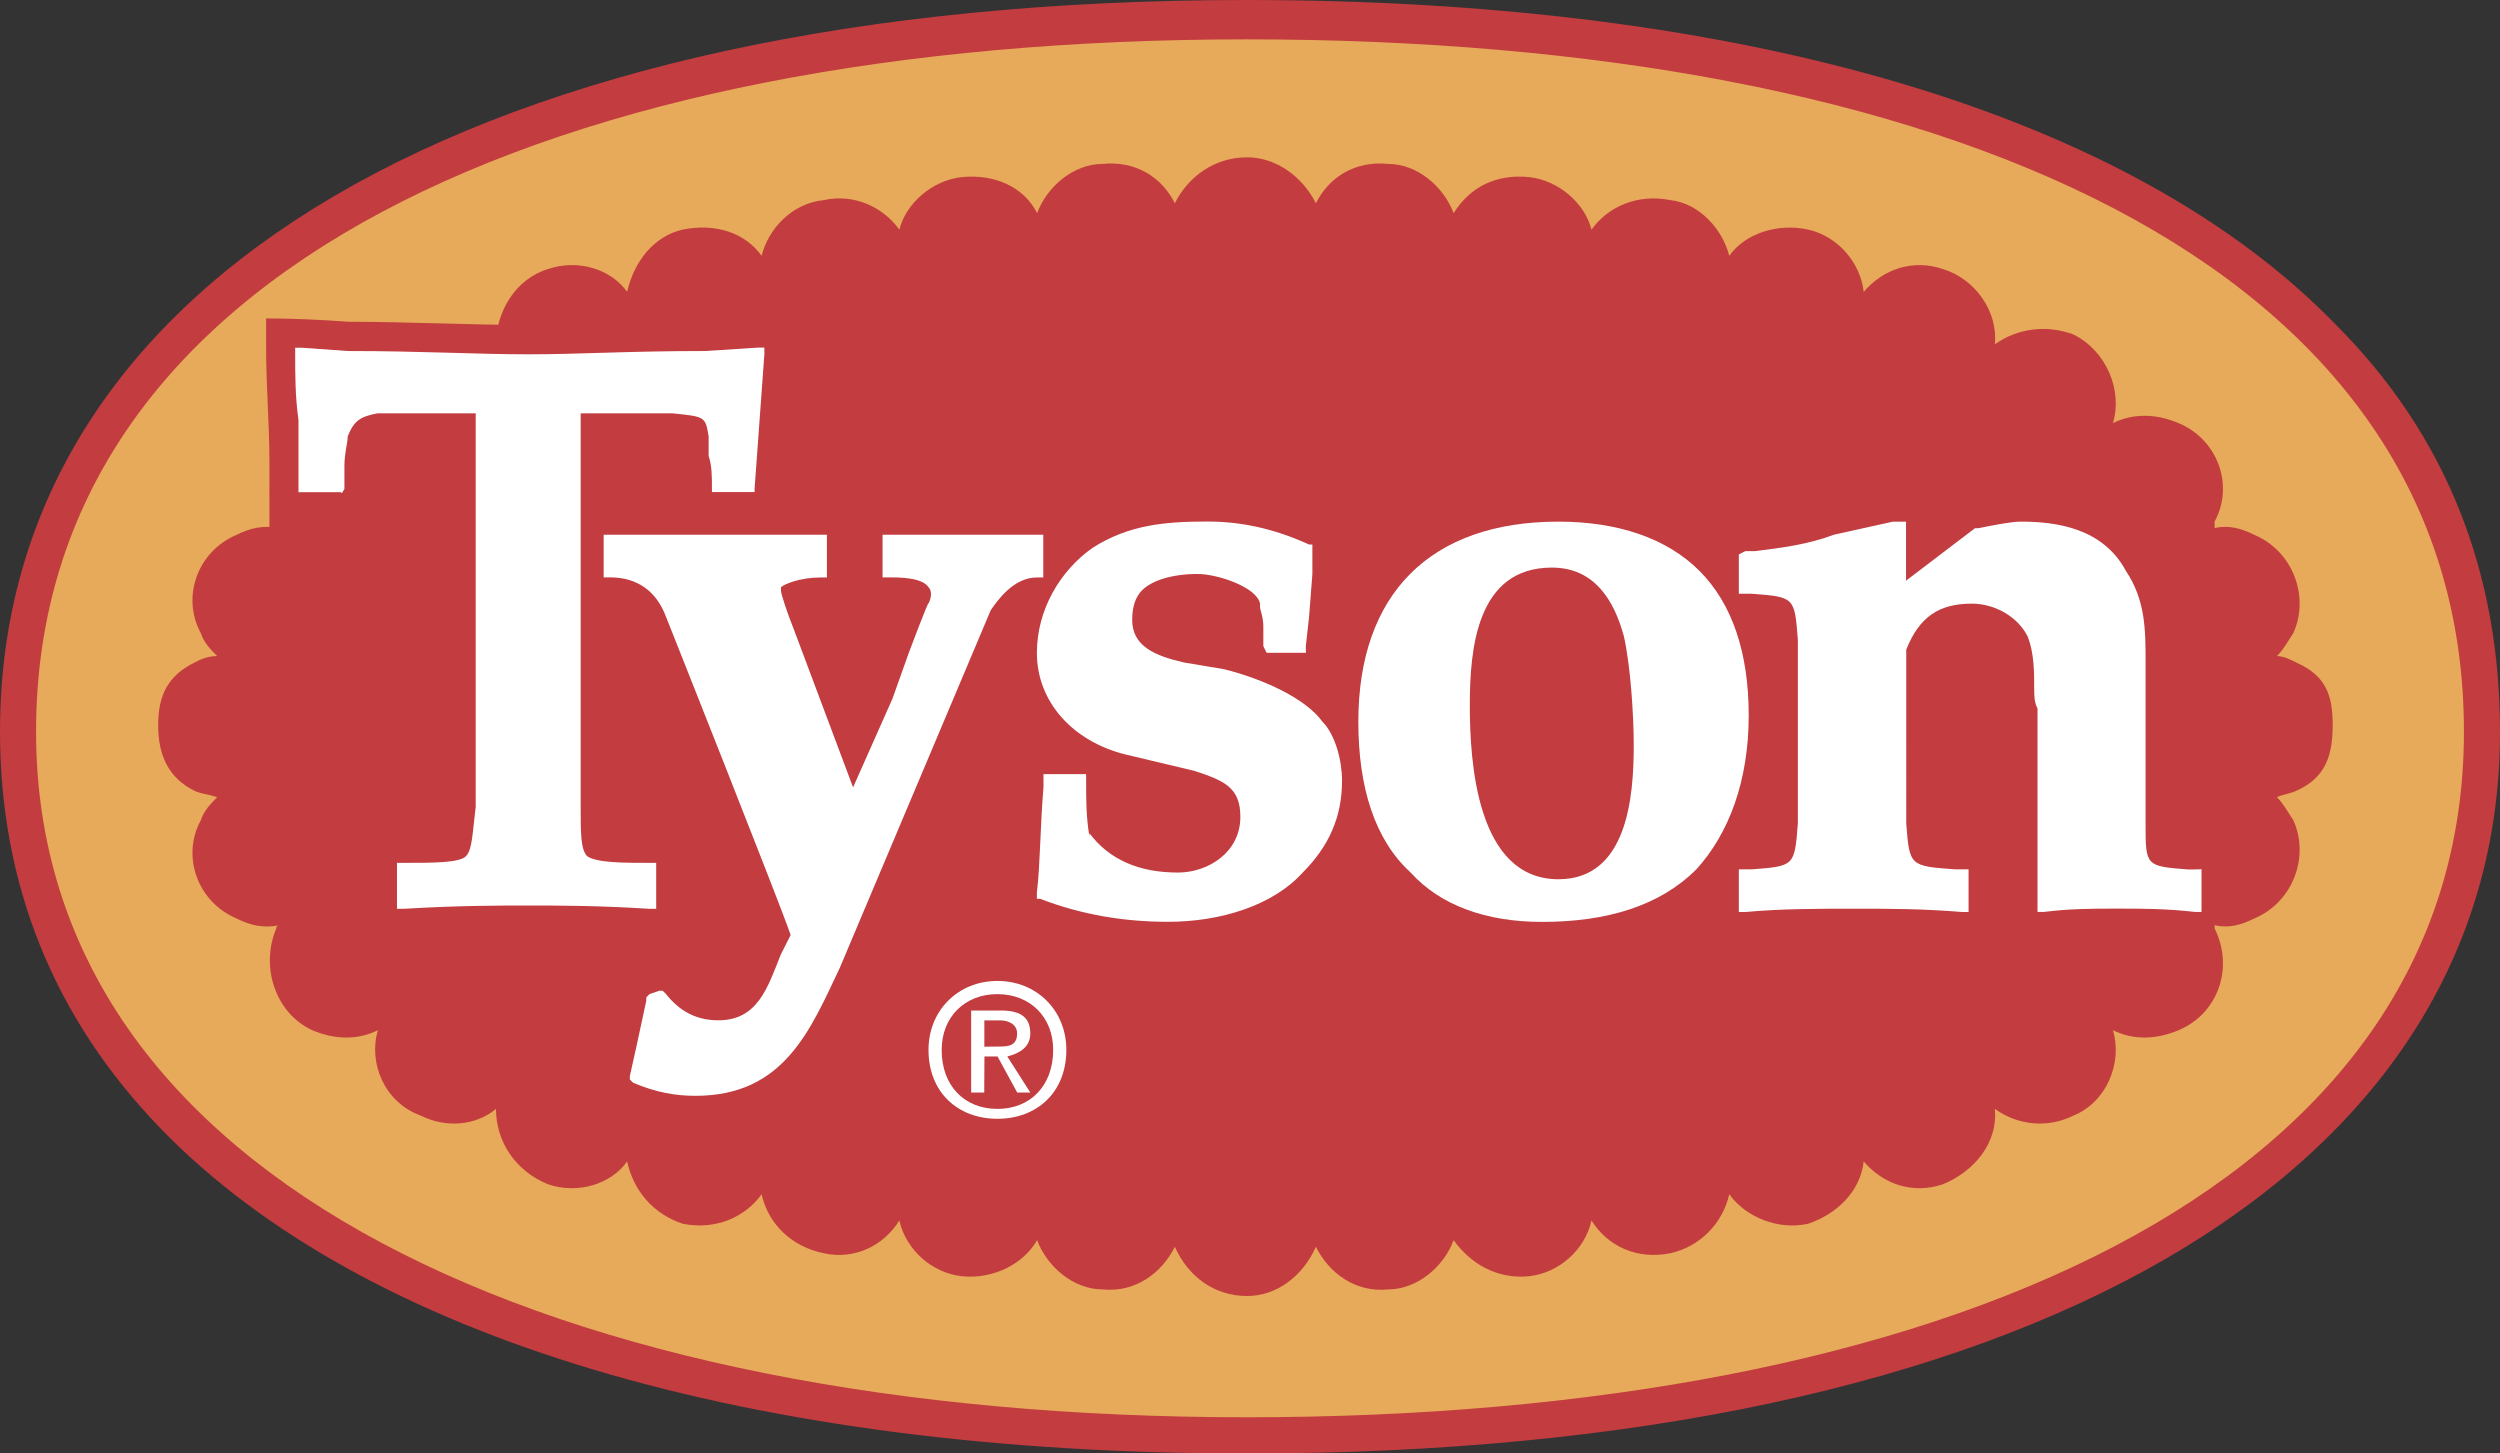
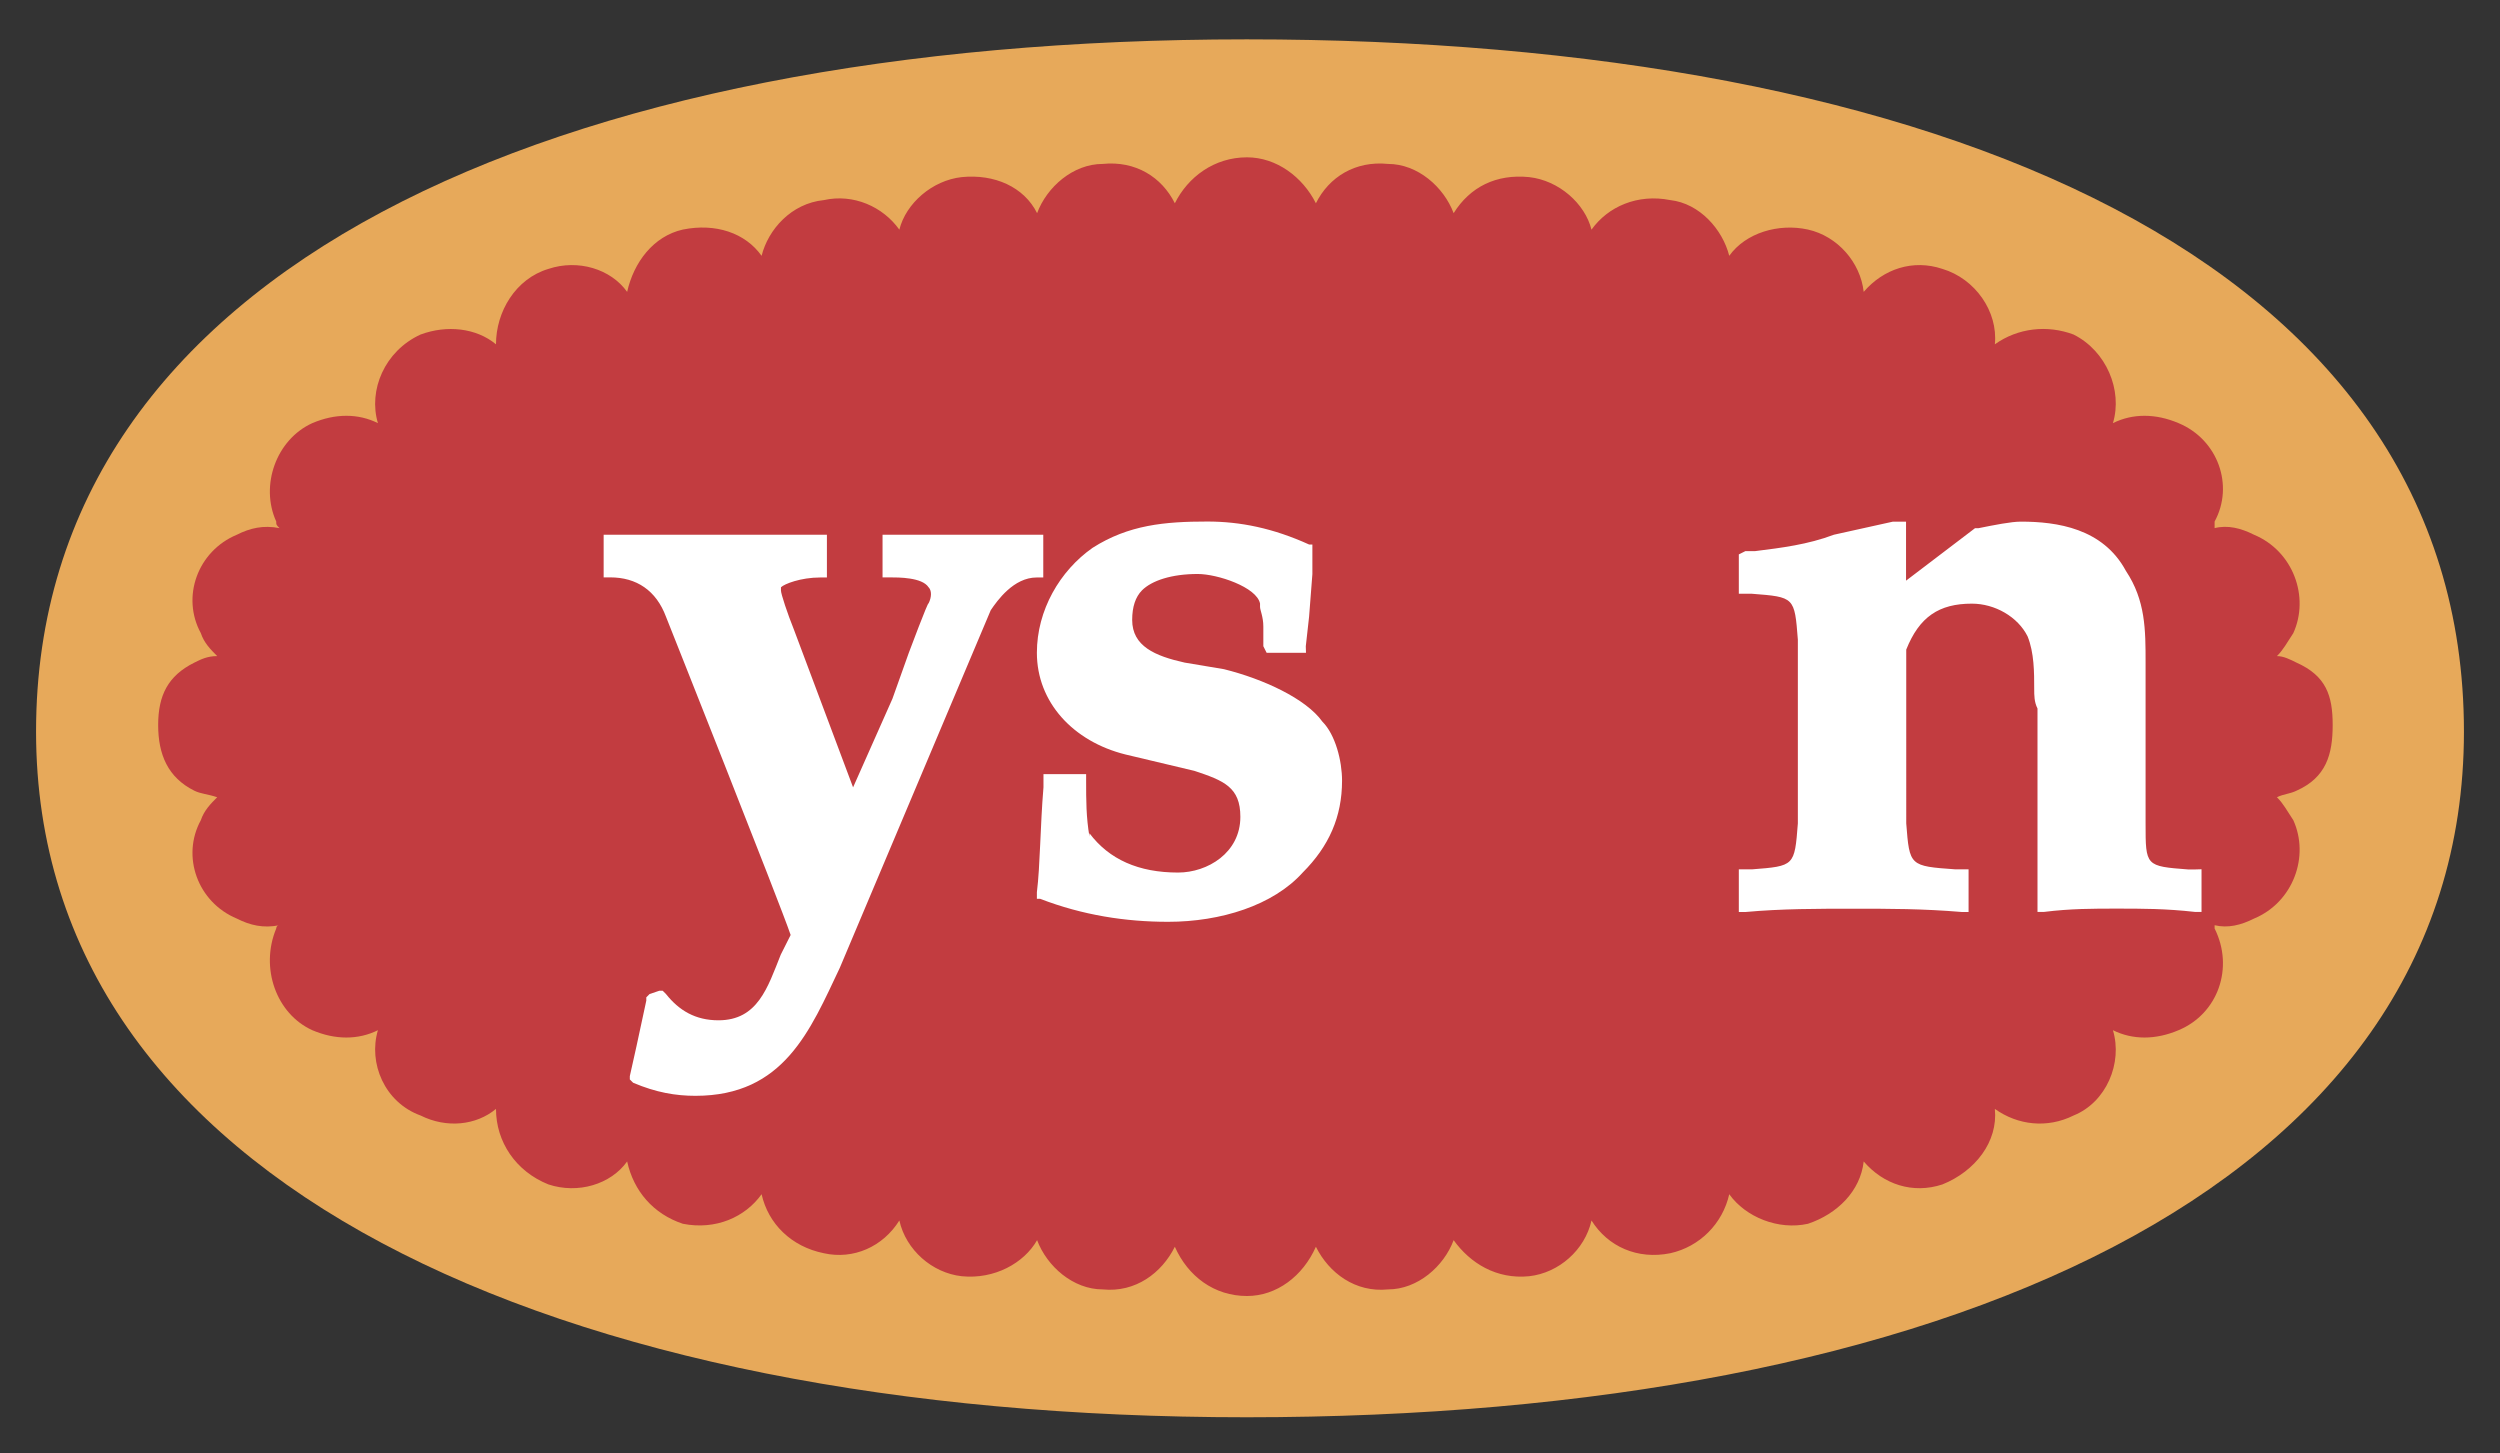
<svg xmlns="http://www.w3.org/2000/svg" id="Layer_1" x="0px" y="0px" viewBox="0 0 2426.5 1410.7" xml:space="preserve">
  <rect x="0" y="0" width="2426.5" height="1410.7" fill="#333333" stroke="none" />
  <g>
-     <path fill-rule="evenodd" fill="#C23C40" d="M0,710.1C0,270.7,461.7,0,1210.1,0c484,0,859.8,111.4,1057.2,315.3 c108.3,108.3,159.2,242,159.2,394.9c0,433.1-464.9,700.6-1216.4,700.6c-480.8,0-856.6-111.5-1054-315.3C51,987.1,0,856.6,0,710.1 L0,710.1z" />
    <path fill-rule="evenodd" fill="#E7A95A" d="M1210.1,1375.6c668.7,0,1181.4-219.7,1181.4-665.5c0-458.5-512.7-671.9-1181.4-671.9 C538.2,38.2,35,261.1,35,710.1C35,1146.4,538.2,1375.6,1210.1,1375.6z" />
    <path fill-rule="evenodd" fill="#C23C40" d="M2264.1,703.7c0,28.7-6.4,50.9-35,63.7c-6.4,3.2-12.7,3.2-19.1,6.4 c6.4,6.4,9.5,12.7,15.9,22.3c15.9,35,0,79.6-38.2,95.5c-12.7,6.4-25.5,9.5-38.2,6.4v3.2c19.1,38.2,3.2,82.8-35,98.7 c-22.3,9.5-44.6,9.5-63.7,0c9.6,31.8-6.4,70-38.2,82.8c-25.5,12.7-54.1,9.5-76.4-6.4c3.2,31.9-19.1,60.5-50.9,73.3 c-28.7,9.5-57.3,0-76.4-22.3c-3.2,28.7-25.5,50.9-54.1,60.5c-28.7,6.4-60.5-6.4-76.4-28.7c-6.4,28.6-28.7,51-57.3,57.3 c-31.8,6.4-60.5-6.4-76.4-31.8c-6.4,28.7-31.8,50.9-60.5,54.1c-31.8,3.2-57.3-12.7-73.3-35c-9.5,25.5-35,47.8-63.7,47.8 c-31.8,3.2-57.3-15.9-70-41.4c-12.7,28.7-38.2,47.8-66.9,47.8c-31.8,0-57.3-19.1-70-47.8c-12.7,25.5-38.2,44.6-70,41.4 c-28.7,0-54.1-22.3-63.7-47.8c-12.7,22.3-41.4,38.2-73.2,35c-28.7-3.2-54.1-25.5-60.5-54.1c-15.9,25.5-44.6,38.2-73.2,31.8 c-31.8-6.4-54.1-28.7-60.5-57.3c-15.9,22.3-44.6,35-76.4,28.7c-28.7-9.5-47.8-31.8-54.1-60.5c-15.9,22.3-47.8,31.8-76.4,22.3 c-31.8-12.7-50.9-41.4-50.9-73.3c-19.1,15.9-47.8,19.1-73.2,6.4c-35-12.7-50.9-50.9-41.4-82.8c-19.1,9.5-41.4,9.5-63.7,0 c-35-15.9-50.9-60.5-35-98.7c0,0,0-3.2,3.2-3.2c-15.9,3.2-28.7,0-41.4-6.4c-38.2-15.9-54.1-60.5-35-95.5 c3.2-9.5,9.5-15.9,15.9-22.3c-9.6-3.2-15.9-3.2-22.3-6.4c-25.5-12.7-35-35-35-63.7c0-28.7,9.5-47.8,35-60.5 c6.4-3.2,12.7-6.4,22.3-6.4c-6.4-6.4-12.7-12.7-15.9-22.3c-19.1-35-3.2-79.6,35-95.5c12.7-6.4,25.5-9.5,41.4-6.4 c-3.2-3.2-3.2-3.2-3.2-6.4c-15.9-35,0-79.6,35-95.5c22.3-9.5,44.6-9.5,63.7,0c-9.5-31.8,6.4-70,41.4-86c25.5-9.5,54.1-6.4,73.2,9.5 c0-31.8,19.1-63.7,50.9-73.2c28.7-9.6,60.5,0,76.4,22.3c6.4-28.7,25.5-54.1,54.1-60.5c31.8-6.4,60.5,3.2,76.4,25.5 c6.4-25.5,28.7-50.9,60.5-54.1c28.7-6.4,57.3,6.4,73.2,28.7c6.4-25.5,31.8-47.8,60.5-51c31.8-3.2,60.5,9.5,73.2,35 c9.5-25.5,35-47.8,63.7-47.8c31.8-3.2,57.3,12.7,70,38.2c12.7-25.5,38.2-44.6,70-44.6c28.7,0,54.1,19.1,66.9,44.6 c12.7-25.5,38.2-41.4,70-38.2c28.7,0,54.1,22.3,63.7,47.8c15.9-25.5,41.4-38.2,73.3-35c28.7,3.2,54.1,25.5,60.5,51 c15.9-22.3,44.6-35,76.4-28.7c28.7,3.2,50.9,28.7,57.3,54.1c15.9-22.3,47.8-31.8,76.4-25.5c28.7,6.4,50.9,31.8,54.1,60.5 c19.1-22.3,47.8-31.9,76.4-22.3c31.8,9.5,54.1,41.4,50.9,73.2c22.3-15.9,50.9-19.1,76.4-9.5c31.8,15.9,47.8,54.1,38.2,86 c19.1-9.5,41.4-9.5,63.7,0c38.2,15.9,54.1,60.5,35,95.5v6.4c12.7-3.2,25.5,0,38.2,6.4c38.2,15.9,54.1,60.5,38.2,95.5 c-6.4,9.6-9.5,15.9-15.9,22.3c6.4,0,12.7,3.2,19.1,6.4C2257.7,656,2264.1,675.1,2264.1,703.7z" />
    <path fill-rule="evenodd" fill="#FFFFFF" d="M1006.3,519H856.6v41.4h6.4c9.6,0,31.9,0,38.2,9.5c3.2,3.2,3.2,9.6,0,15.9 c0-3.2-19.1,47.8-19.1,47.8l-15.9,44.6l-38.2,86l-57.3-152.8c-6.4-15.9-12.7-35-12.7-38.2V570c3.2-3.2,19.1-9.5,38.2-9.5h6.4V519 H585.9v41.4h6.4c25.5,0,44.6,12.7,54.1,38.2c0,0,111.4,280.2,121,308.9l-9.6,19.1c-12.7,31.8-22.3,63.7-60.5,63.7 c-22.3,0-38.2-9.5-50.9-25.5l-3.2-3.2h-3.2l-9.5,3.2l-3.2,3.2v3.2l-9.6,44.6l-6.4,28.7v3.2l3.2,3.2c22.3,9.5,41.4,12.7,60.5,12.7 c86,0,111.4-63.7,140.1-124.2l146.5-347.1c6.4-9.5,22.3-31.8,44.6-31.8h6.4V519L1006.3,519L1006.3,519L1006.3,519z M1267.4,627.3 l3.2-28.7l3.2-41.4v-28.7h-3.2c-35-15.9-66.9-22.3-98.7-22.3c-41.4,0-76.4,3.2-111.4,25.5c-31.8,22.3-54.1,60.5-54.1,101.9 c0,47.8,35,86,86,98.7l66.9,15.9c28.7,9.5,44.6,15.9,44.6,44.6c0,35-31.9,54.1-60.5,54.1c-38.2,0-66.9-12.7-86-38.2v3.2 c-3.2-19.1-3.2-35-3.2-54.1v-6.4h-41.4v12.7c-3.2,38.2-3.2,76.4-6.4,101.9v6.4h3.2c41.4,15.9,82.8,22.3,124.2,22.3 c51,0,101.9-15.9,130.6-47.8c25.5-25.5,38.2-54.1,38.2-89.2c0-19.1-6.4-44.6-19.1-57.3c-15.9-22.3-57.3-41.4-95.5-50.9l-38.2-6.4 c-28.7-6.4-50.9-15.9-50.9-41.4c0-12.7,3.2-22.3,9.5-28.7c9.5-9.5,28.7-15.9,54.1-15.9c19.1,0,57.3,12.7,60.5,28.7v3.2 c0,3.2,3.2,9.6,3.2,19.1v19.1l3.2,6.4h38.2L1267.4,627.3L1267.4,627.3L1267.4,627.3z M2130.3,843.9h-6.4 c-41.4-3.2-41.4-3.2-41.4-44.6v-156c0-31.9,0-60.5-19.1-89.2c-22.3-41.4-66.9-47.8-101.9-47.8c-9.5,0-25.5,3.2-41.4,6.4h-3.2 l-66.9,50.9v-57.3h-12.7l-57.3,12.7c-25.5,9.6-50.9,12.7-76.4,15.9h-9.5l-6.4,3.2v38.2h12.7c41.4,3.2,41.4,3.2,44.6,44.6v178.3 c-3.2,41.4-3.2,41.4-44.6,44.6h-12.7v41.4h6.4c35-3.2,70.1-3.2,105.1-3.2c35,0,66.8,0,105.1,3.2h6.4v-41.4h-12.7 c-44.6-3.2-44.6-3.2-47.8-44.6V630.5c12.7-31.8,31.8-44.6,63.7-44.6c22.3,0,44.6,12.7,54.1,31.8c6.4,15.9,6.4,35,6.4,50.9 c0,6.4,0,12.7,3.2,19.1v197.4h6.4c25.5-3.2,47.8-3.2,70-3.2c25.5,0,47.8,0,76.4,3.2h6.4v-41.4L2130.3,843.9L2130.3,843.9 L2130.3,843.9z" />
-     <path fill-rule="evenodd" fill="#FFFFFF" d="M1649.5,554.1c-31.8-31.9-79.6-47.8-136.9-47.8c-124.2,0-194.2,70-194.2,194.2 c0,63.7,15.9,114.7,50.9,146.5c28.7,31.8,73.2,47.8,127.4,47.8c63.7,0,114.6-15.9,149.7-50.9c31.8-35,50.9-86,50.9-149.7 C1697.3,633.7,1681.3,585.9,1649.5,554.1L1649.5,554.1z M1512.6,853.4c-79.6,0-86-114.6-86-168.8s6.4-133.7,79.6-133.7 c41.4,0,60.5,31.8,70,66.9c6.4,28.7,9.5,76.4,9.5,105.1C1585.8,773.8,1579.4,853.4,1512.6,853.4L1512.6,853.4z M901.2,1019 c0-38.2,28.7-66.9,66.9-66.9c38.2,0,66.9,28.7,66.9,66.9c0,41.4-28.7,66.9-66.9,66.9C929.8,1085.9,901.2,1060.4,901.2,1019z M968.1,1076.3c31.8,0,54.1-22.3,54.1-57.3c0-31.8-22.3-54.1-54.1-54.1s-54.1,22.3-54.1,54.1C913.9,1054,936.2,1076.3,968.1,1076.3 L968.1,1076.3z M955.3,1060.4h-12.7v-79.6h28.7c19.1,0,28.7,6.4,28.7,22.3c0,12.7-9.6,19.1-22.3,22.3l22.3,35h-12.7l-19.1-35h-12.7 L955.3,1060.4L955.3,1060.4z M968.1,1015.8c9.5,0,19.1,0,19.1-12.7c0-9.5-9.5-12.7-15.9-12.7h-15.9v25.5L968.1,1015.8L968.1,1015.8 L968.1,1015.8z" />
-     <path fill-rule="evenodd" fill="#C23C40" d="M289.8,520l222.9-147.8v-56.7c-58.3-0.2-116.5-3.1-174.7-3.2 c-27.8-2-52.1-3.2-79.7-3.2v29.3c0,36.8,3.2,73.4,3.2,110.1V520L289.8,520L289.8,520L289.8,520z" />
-     <path fill-rule="evenodd" fill="#FFFFFF" d="M684.6,340.7c-76.4,0-121,3.2-172,3.2c-51,0-101.9-3.2-175.1-3.2l-44.6-3.2h-6.4v6.4 c0,19.1,0,41.4,3.2,63.7v70.1h41.4c0,3.2,3.2-3.2,3.2-3.2v-22.3c0-12.7,3.2-22.3,3.2-28.7c6.4-15.9,12.7-19.1,28.7-22.3h95.5v382.1 c-3.2,25.5-3.2,41.4-9.5,47.8c-6.4,6.4-31.8,6.4-60.5,6.4h-6.4v44.6h6.4c54.1-3.2,92.3-3.2,121-3.2c28.7,0,66.9,0,117.8,3.2h6.4 v-44.6h-6.4c-25.5,0-50.9,0-60.5-6.4c-6.4-6.4-6.4-22.3-6.4-47.8V401.2h89.2c31.8,3.2,31.8,3.2,35,22.3v19.1 c3.2,9.6,3.2,19.1,3.2,31.8v3.2h41.4v-3.2l9.5-130.6v-6.4h-6.4L684.6,340.7L684.6,340.7z" />
  </g>
</svg>